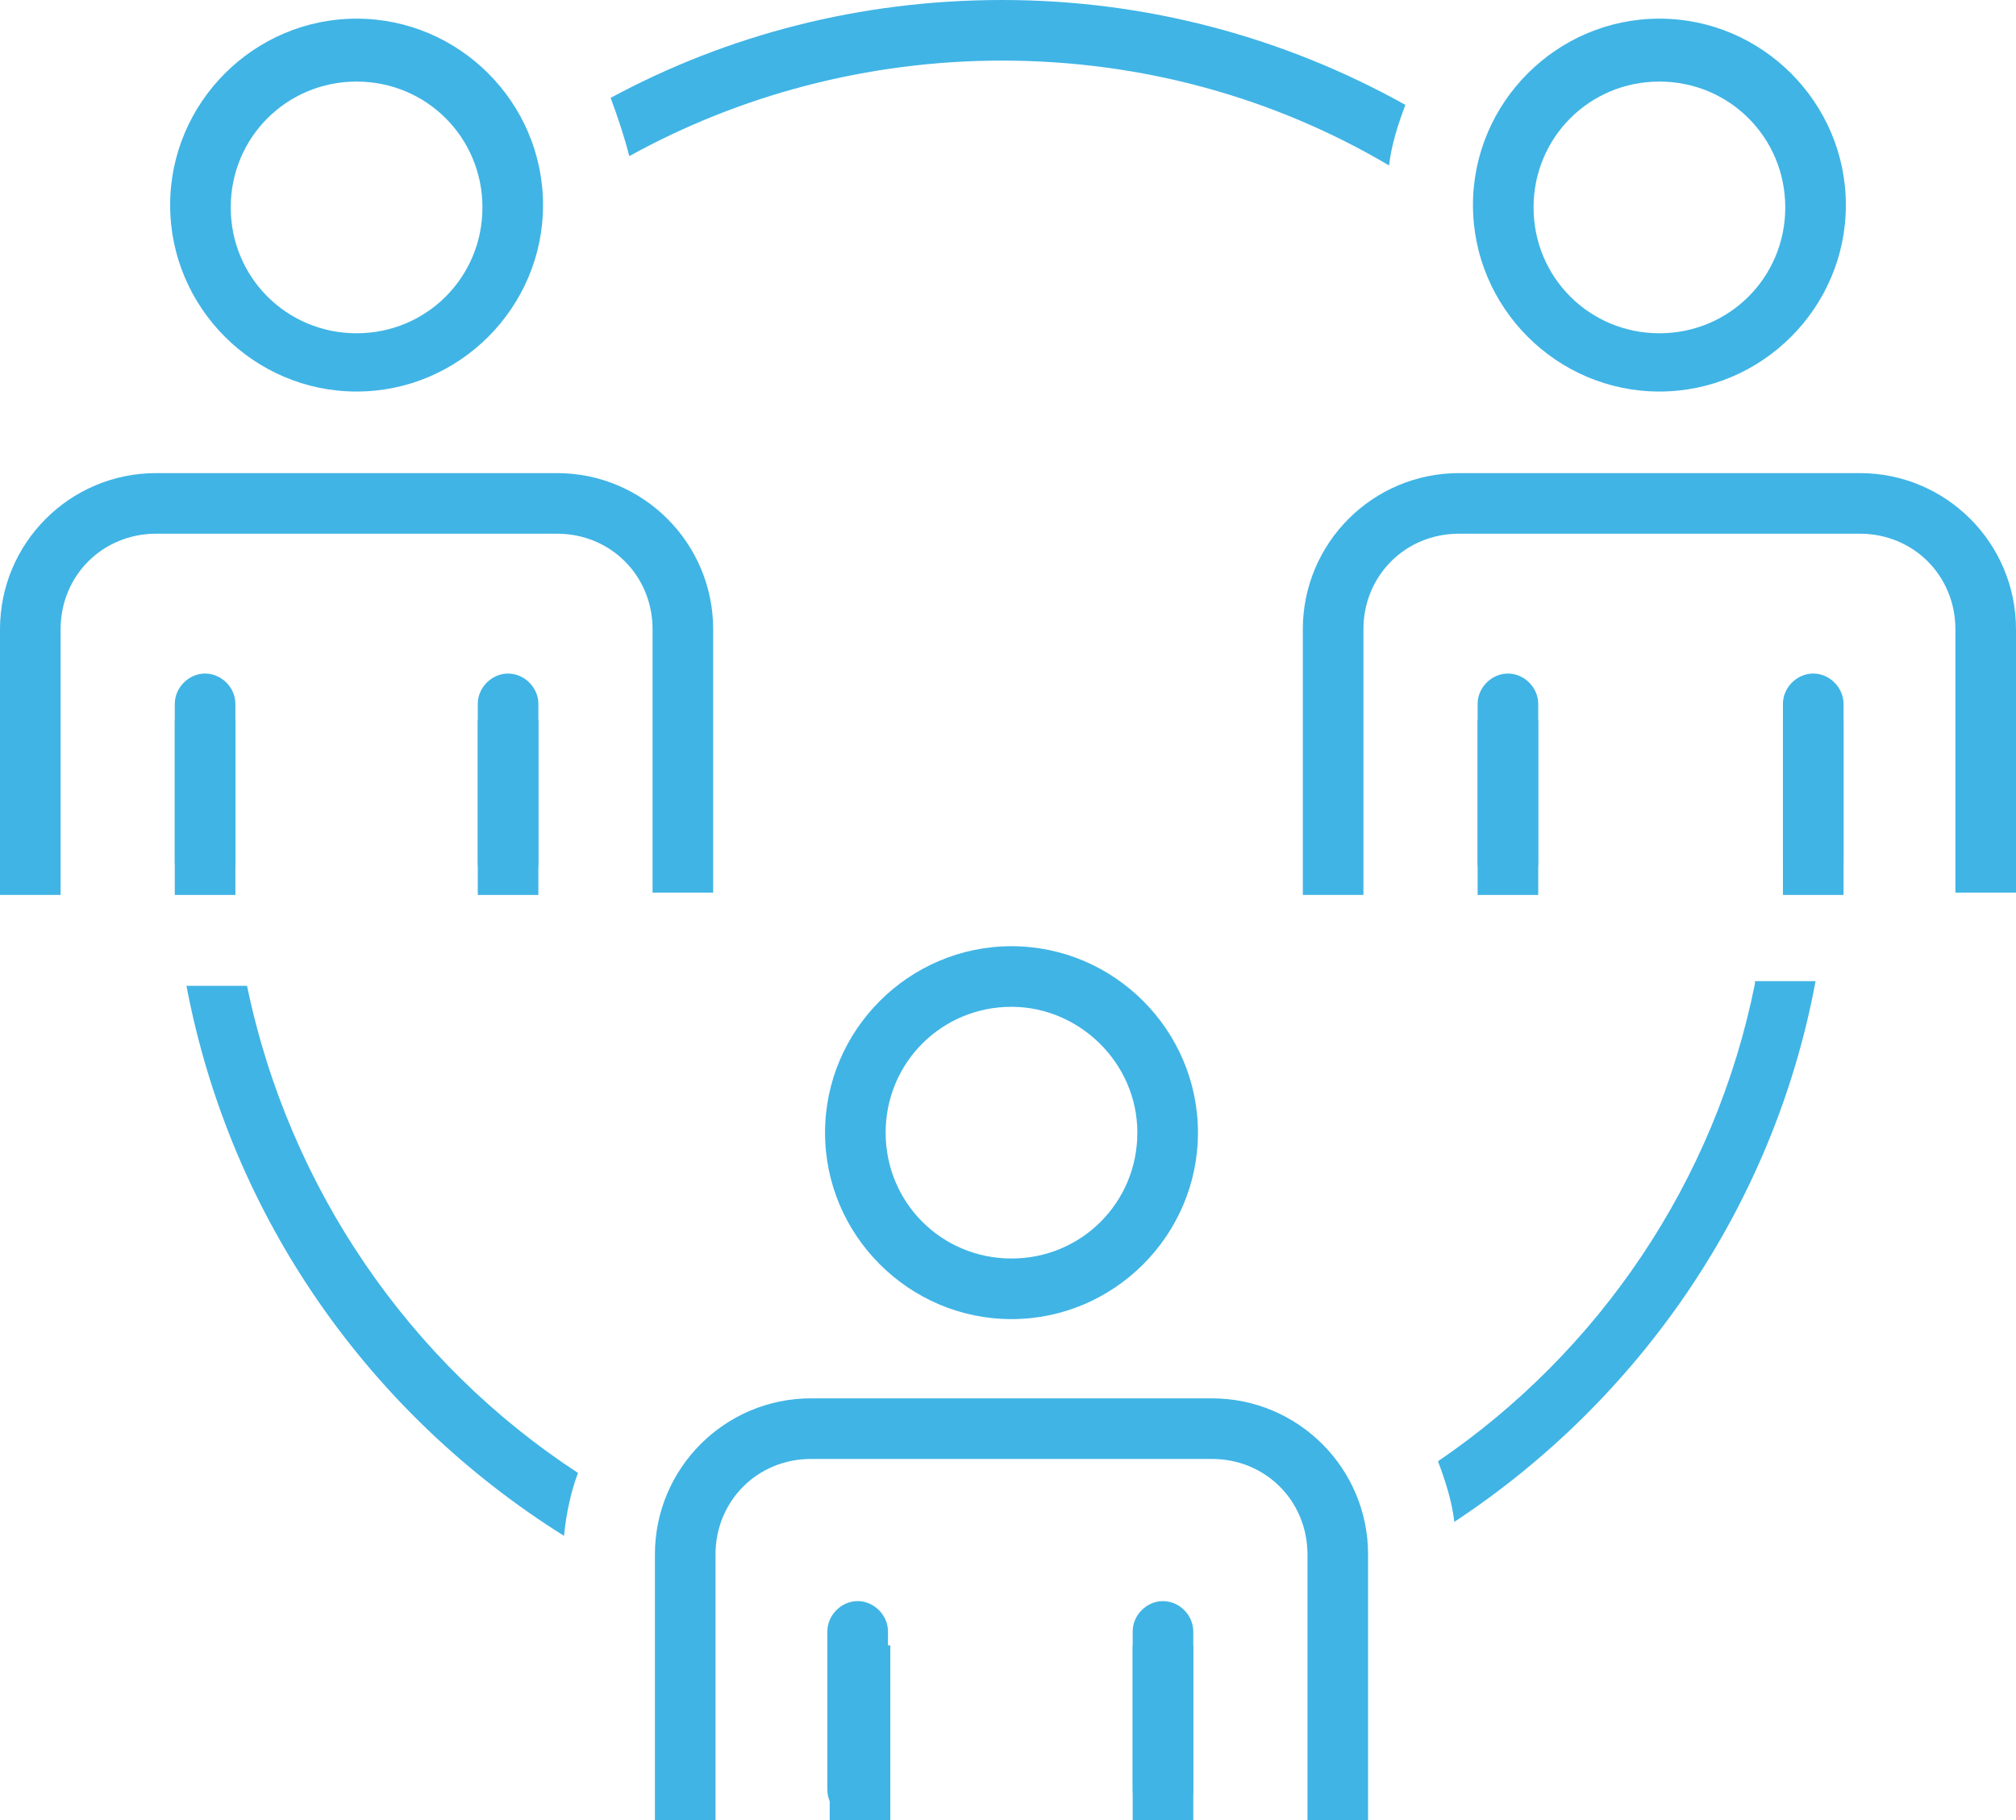
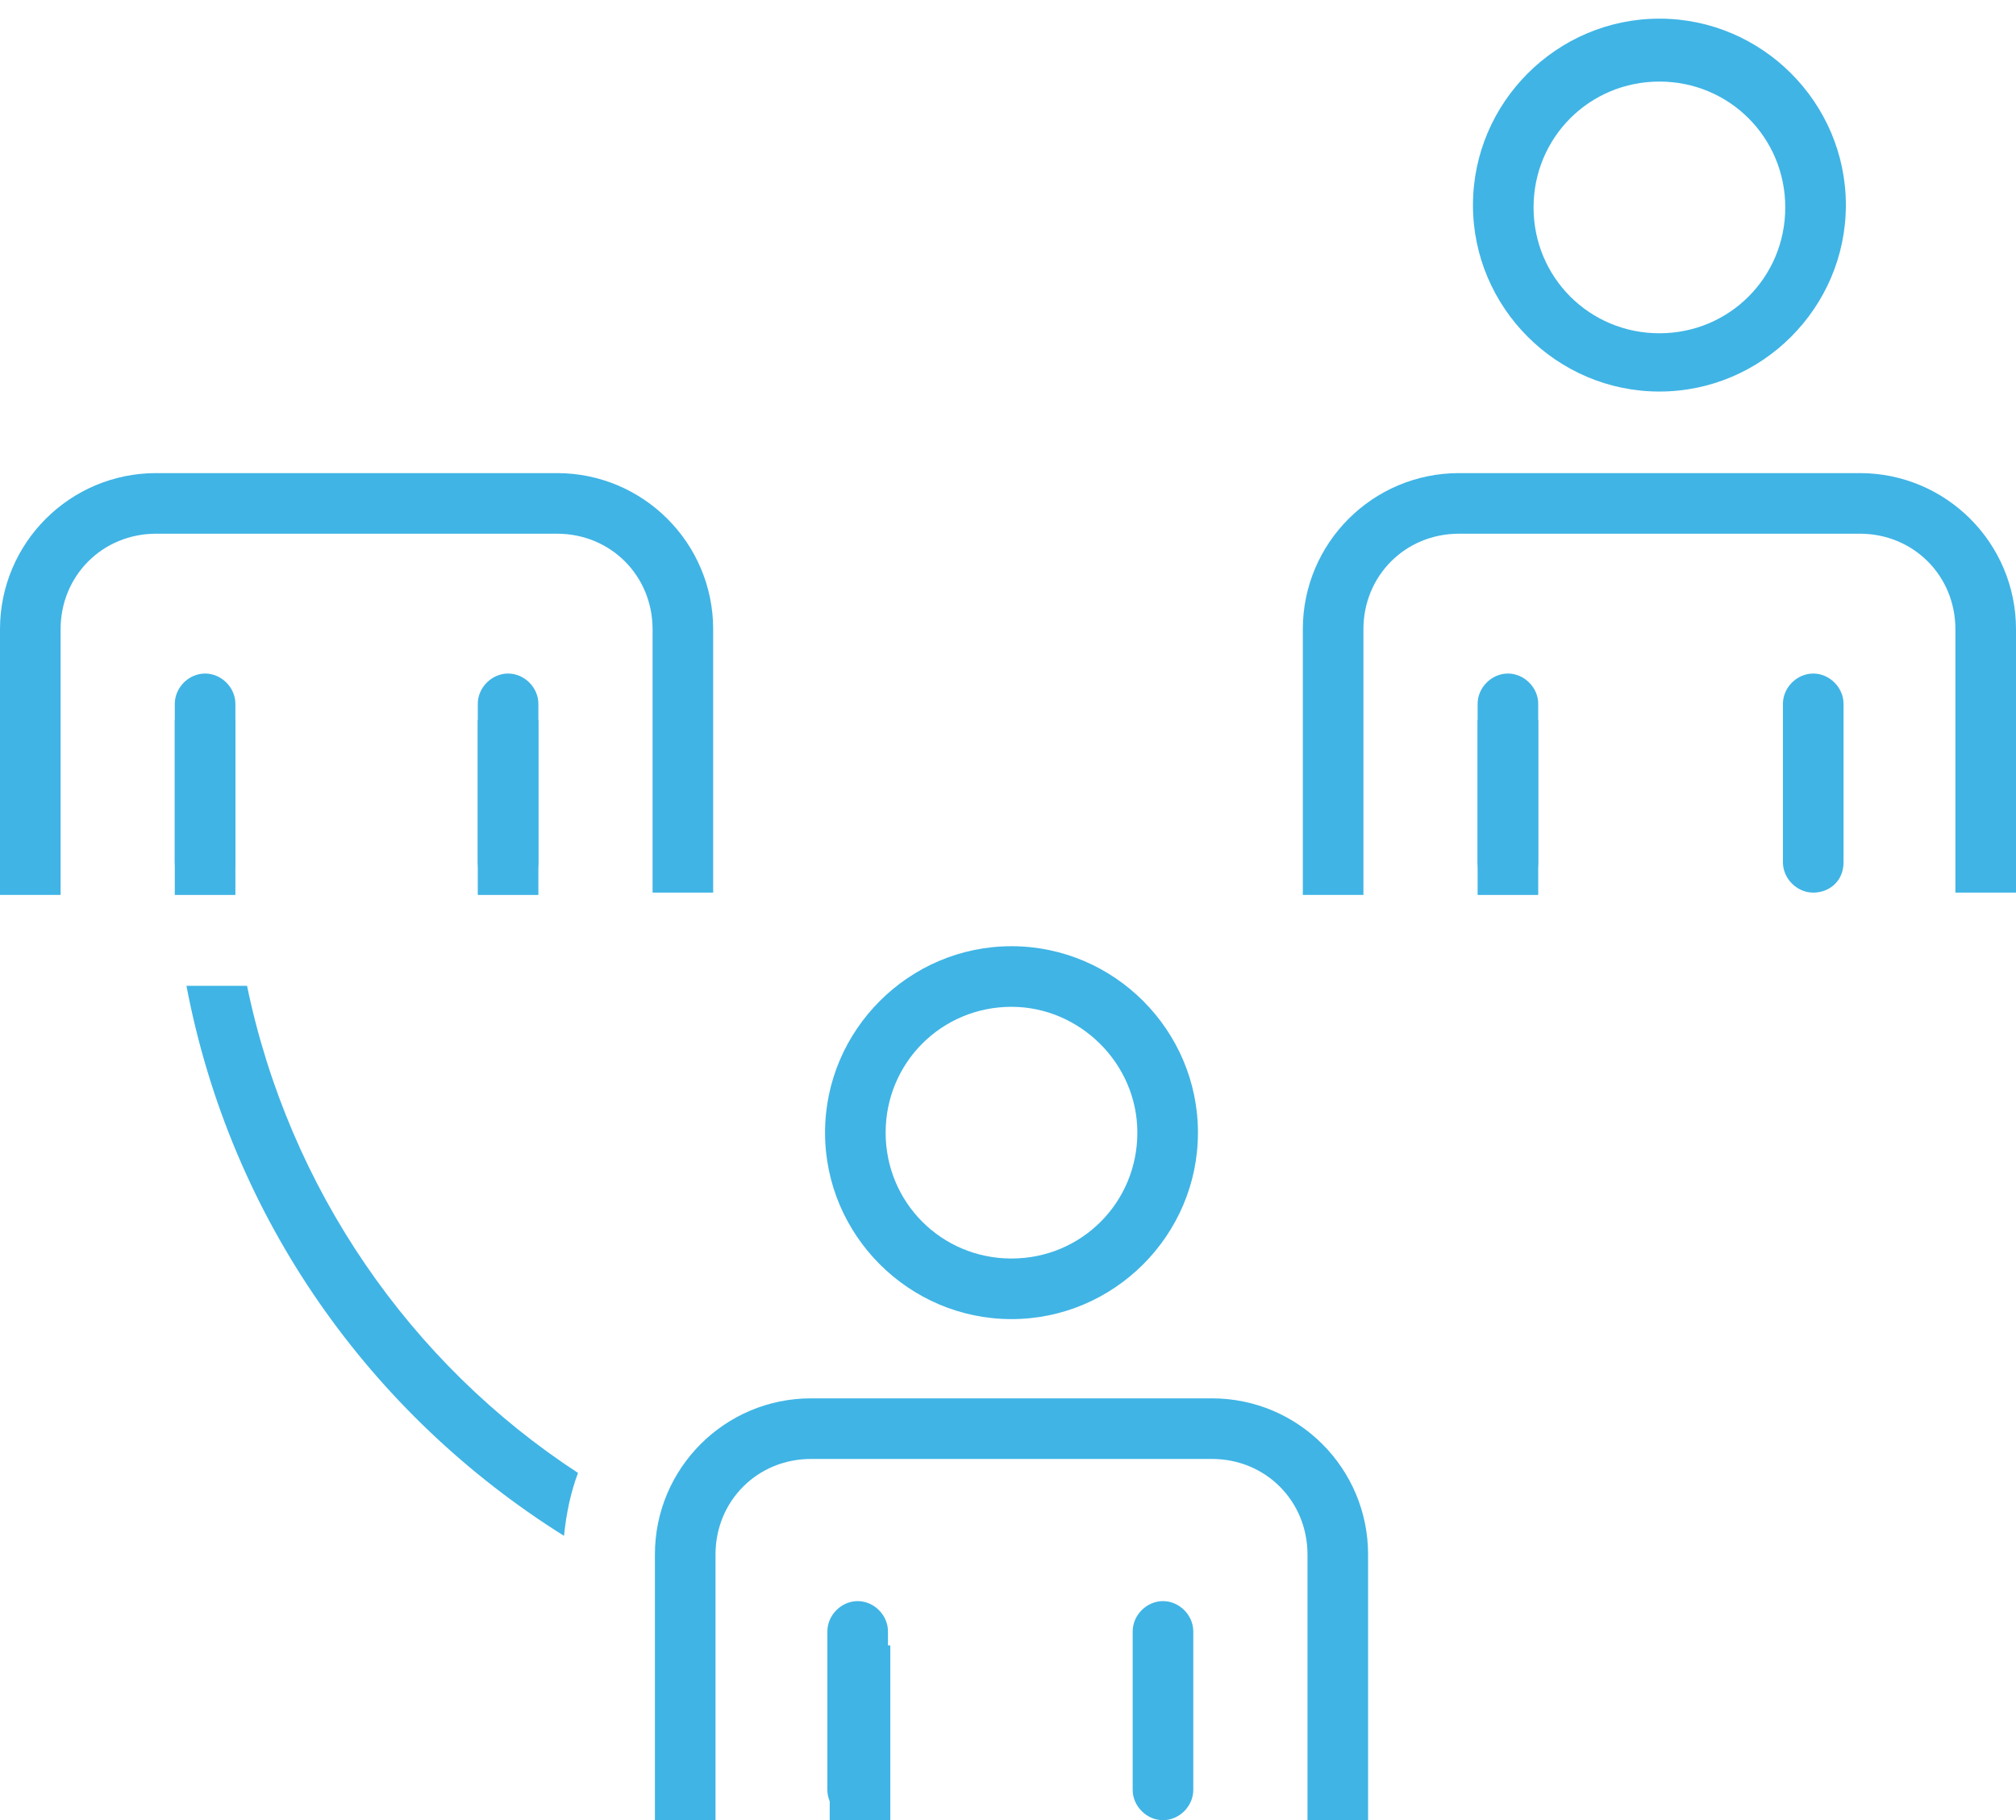
<svg xmlns="http://www.w3.org/2000/svg" version="1.1" id="Layer_1" x="0px" y="0px" viewBox="0 0 86.5 78.1" style="enable-background:new 0 0 86.5 78.1;" xml:space="preserve">
  <style type="text/css">
	.st0{fill:#40B4E5;}
</style>
  <g>
    <g>
      <g>
        <g>
          <g>
-             <path class="st0" d="M15.3,16.8c-4.4,0-8-3.6-8-8s3.6-8,8-8s8,3.6,8,8S19.7,16.8,15.3,16.8z M15.3,3.5c-3,0-5.4,2.4-5.4,5.4       s2.4,5.4,5.4,5.4s5.4-2.4,5.4-5.4S18.3,3.5,15.3,3.5z" />
-           </g>
+             </g>
          <g>
            <path class="st0" d="M30.6,38.3H28V27c0-2.3-1.8-4.1-4.1-4.1H6.7c-2.3,0-4.1,1.8-4.1,4.1v11.4H0V27c0-3.7,3-6.7,6.7-6.7h17.2       c3.7,0,6.7,3,6.7,6.7V38.3z" />
          </g>
          <g>
            <path class="st0" d="M8.8,38.3c-0.7,0-1.3-0.6-1.3-1.3v-6.8c0-0.7,0.6-1.3,1.3-1.3s1.3,0.6,1.3,1.3v6.8       C10.1,37.8,9.5,38.3,8.8,38.3z" />
          </g>
          <g>
            <path class="st0" d="M21.8,38.3c-0.7,0-1.3-0.6-1.3-1.3v-6.8c0-0.7,0.6-1.3,1.3-1.3s1.3,0.6,1.3,1.3v6.8       C23.1,37.8,22.5,38.3,21.8,38.3z" />
          </g>
        </g>
      </g>
      <g>
        <g>
          <g>
            <g>
-               <path class="st0" d="M43,2.6c6,0,11.7,1.6,16.6,4.5c0.1-0.9,0.4-1.8,0.7-2.6C55.1,1.6,49.2,0,43,0c-6.1,0-11.8,1.5-16.8,4.2        c0.3,0.8,0.6,1.7,0.8,2.5C31.7,4.1,37.2,2.6,43,2.6z" />
-             </g>
+               </g>
          </g>
        </g>
        <g>
          <g>
            <path class="st0" d="M71.2,16.8c-4.4,0-8-3.6-8-8s3.6-8,8-8s8,3.6,8,8S75.6,16.8,71.2,16.8z M71.2,3.5c-3,0-5.4,2.4-5.4,5.4       s2.4,5.4,5.4,5.4s5.4-2.4,5.4-5.4S74.2,3.5,71.2,3.5z" />
          </g>
          <g>
            <path class="st0" d="M86.5,38.3h-2.6V27c0-2.3-1.8-4.1-4.1-4.1H62.6c-2.3,0-4.1,1.8-4.1,4.1v11.4h-2.6V27c0-3.7,3-6.7,6.7-6.7       h17.2c3.7,0,6.7,3,6.7,6.7V38.3z" />
          </g>
          <g>
            <path class="st0" d="M64.7,38.3c-0.7,0-1.3-0.6-1.3-1.3v-6.8c0-0.7,0.6-1.3,1.3-1.3s1.3,0.6,1.3,1.3v6.8       C66,37.8,65.4,38.3,64.7,38.3z" />
          </g>
          <g>
            <path class="st0" d="M77.8,38.3c-0.7,0-1.3-0.6-1.3-1.3v-6.8c0-0.7,0.6-1.3,1.3-1.3s1.3,0.6,1.3,1.3v6.8       C79.1,37.8,78.5,38.3,77.8,38.3z" />
          </g>
        </g>
      </g>
      <g>
        <g>
          <g>
            <g>
-               <path class="st0" d="M75.3,42.2c-1.7,8.5-6.7,15.8-13.6,20.5c0.3,0.8,0.6,1.7,0.7,2.6c7.9-5.2,13.7-13.5,15.5-23.2H75.3z" />
              <path class="st0" d="M24.8,63.2c-7.2-4.7-12.4-12.2-14.2-20.9H8c1.9,10,7.9,18.4,16.2,23.6C24.3,64.9,24.5,64,24.8,63.2z" />
            </g>
          </g>
        </g>
        <g>
          <g>
            <path class="st0" d="M43.4,56.6c-4.4,0-8-3.6-8-8s3.6-8,8-8c4.4,0,8,3.6,8,8S47.8,56.6,43.4,56.6z M43.4,43.2       c-3,0-5.4,2.4-5.4,5.4s2.4,5.4,5.4,5.4c3,0,5.4-2.4,5.4-5.4S46.3,43.2,43.4,43.2z" />
          </g>
          <g>
            <path class="st0" d="M58.7,78.1h-2.6V66.7c0-2.3-1.8-4.1-4.1-4.1H34.8c-2.3,0-4.1,1.8-4.1,4.1v11.4h-2.6V66.7       c0-3.7,3-6.7,6.7-6.7H52c3.7,0,6.7,3,6.7,6.7V78.1z" />
          </g>
          <g>
            <path class="st0" d="M36.8,78.1c-0.7,0-1.3-0.6-1.3-1.3V70c0-0.7,0.6-1.3,1.3-1.3s1.3,0.6,1.3,1.3v6.8       C38.1,77.5,37.6,78.1,36.8,78.1z" />
          </g>
          <g>
            <path class="st0" d="M49.9,78.1c-0.7,0-1.3-0.6-1.3-1.3V70c0-0.7,0.6-1.3,1.3-1.3s1.3,0.6,1.3,1.3v6.8       C51.2,77.5,50.6,78.1,49.9,78.1z" />
          </g>
          <g>
            <rect x="7.5" y="30.9" class="st0" width="2.6" height="7.5" />
          </g>
          <g>
            <rect x="20.5" y="30.9" class="st0" width="2.6" height="7.5" />
          </g>
          <g>
            <rect x="63.4" y="30.9" class="st0" width="2.6" height="7.5" />
          </g>
          <g>
-             <rect x="76.5" y="30.9" class="st0" width="2.6" height="7.5" />
-           </g>
+             </g>
          <g>
            <rect x="35.6" y="70.6" class="st0" width="2.6" height="7.5" />
          </g>
          <g>
-             <rect x="48.6" y="70.6" class="st0" width="2.6" height="7.5" />
-           </g>
+             </g>
        </g>
      </g>
    </g>
  </g>
</svg>